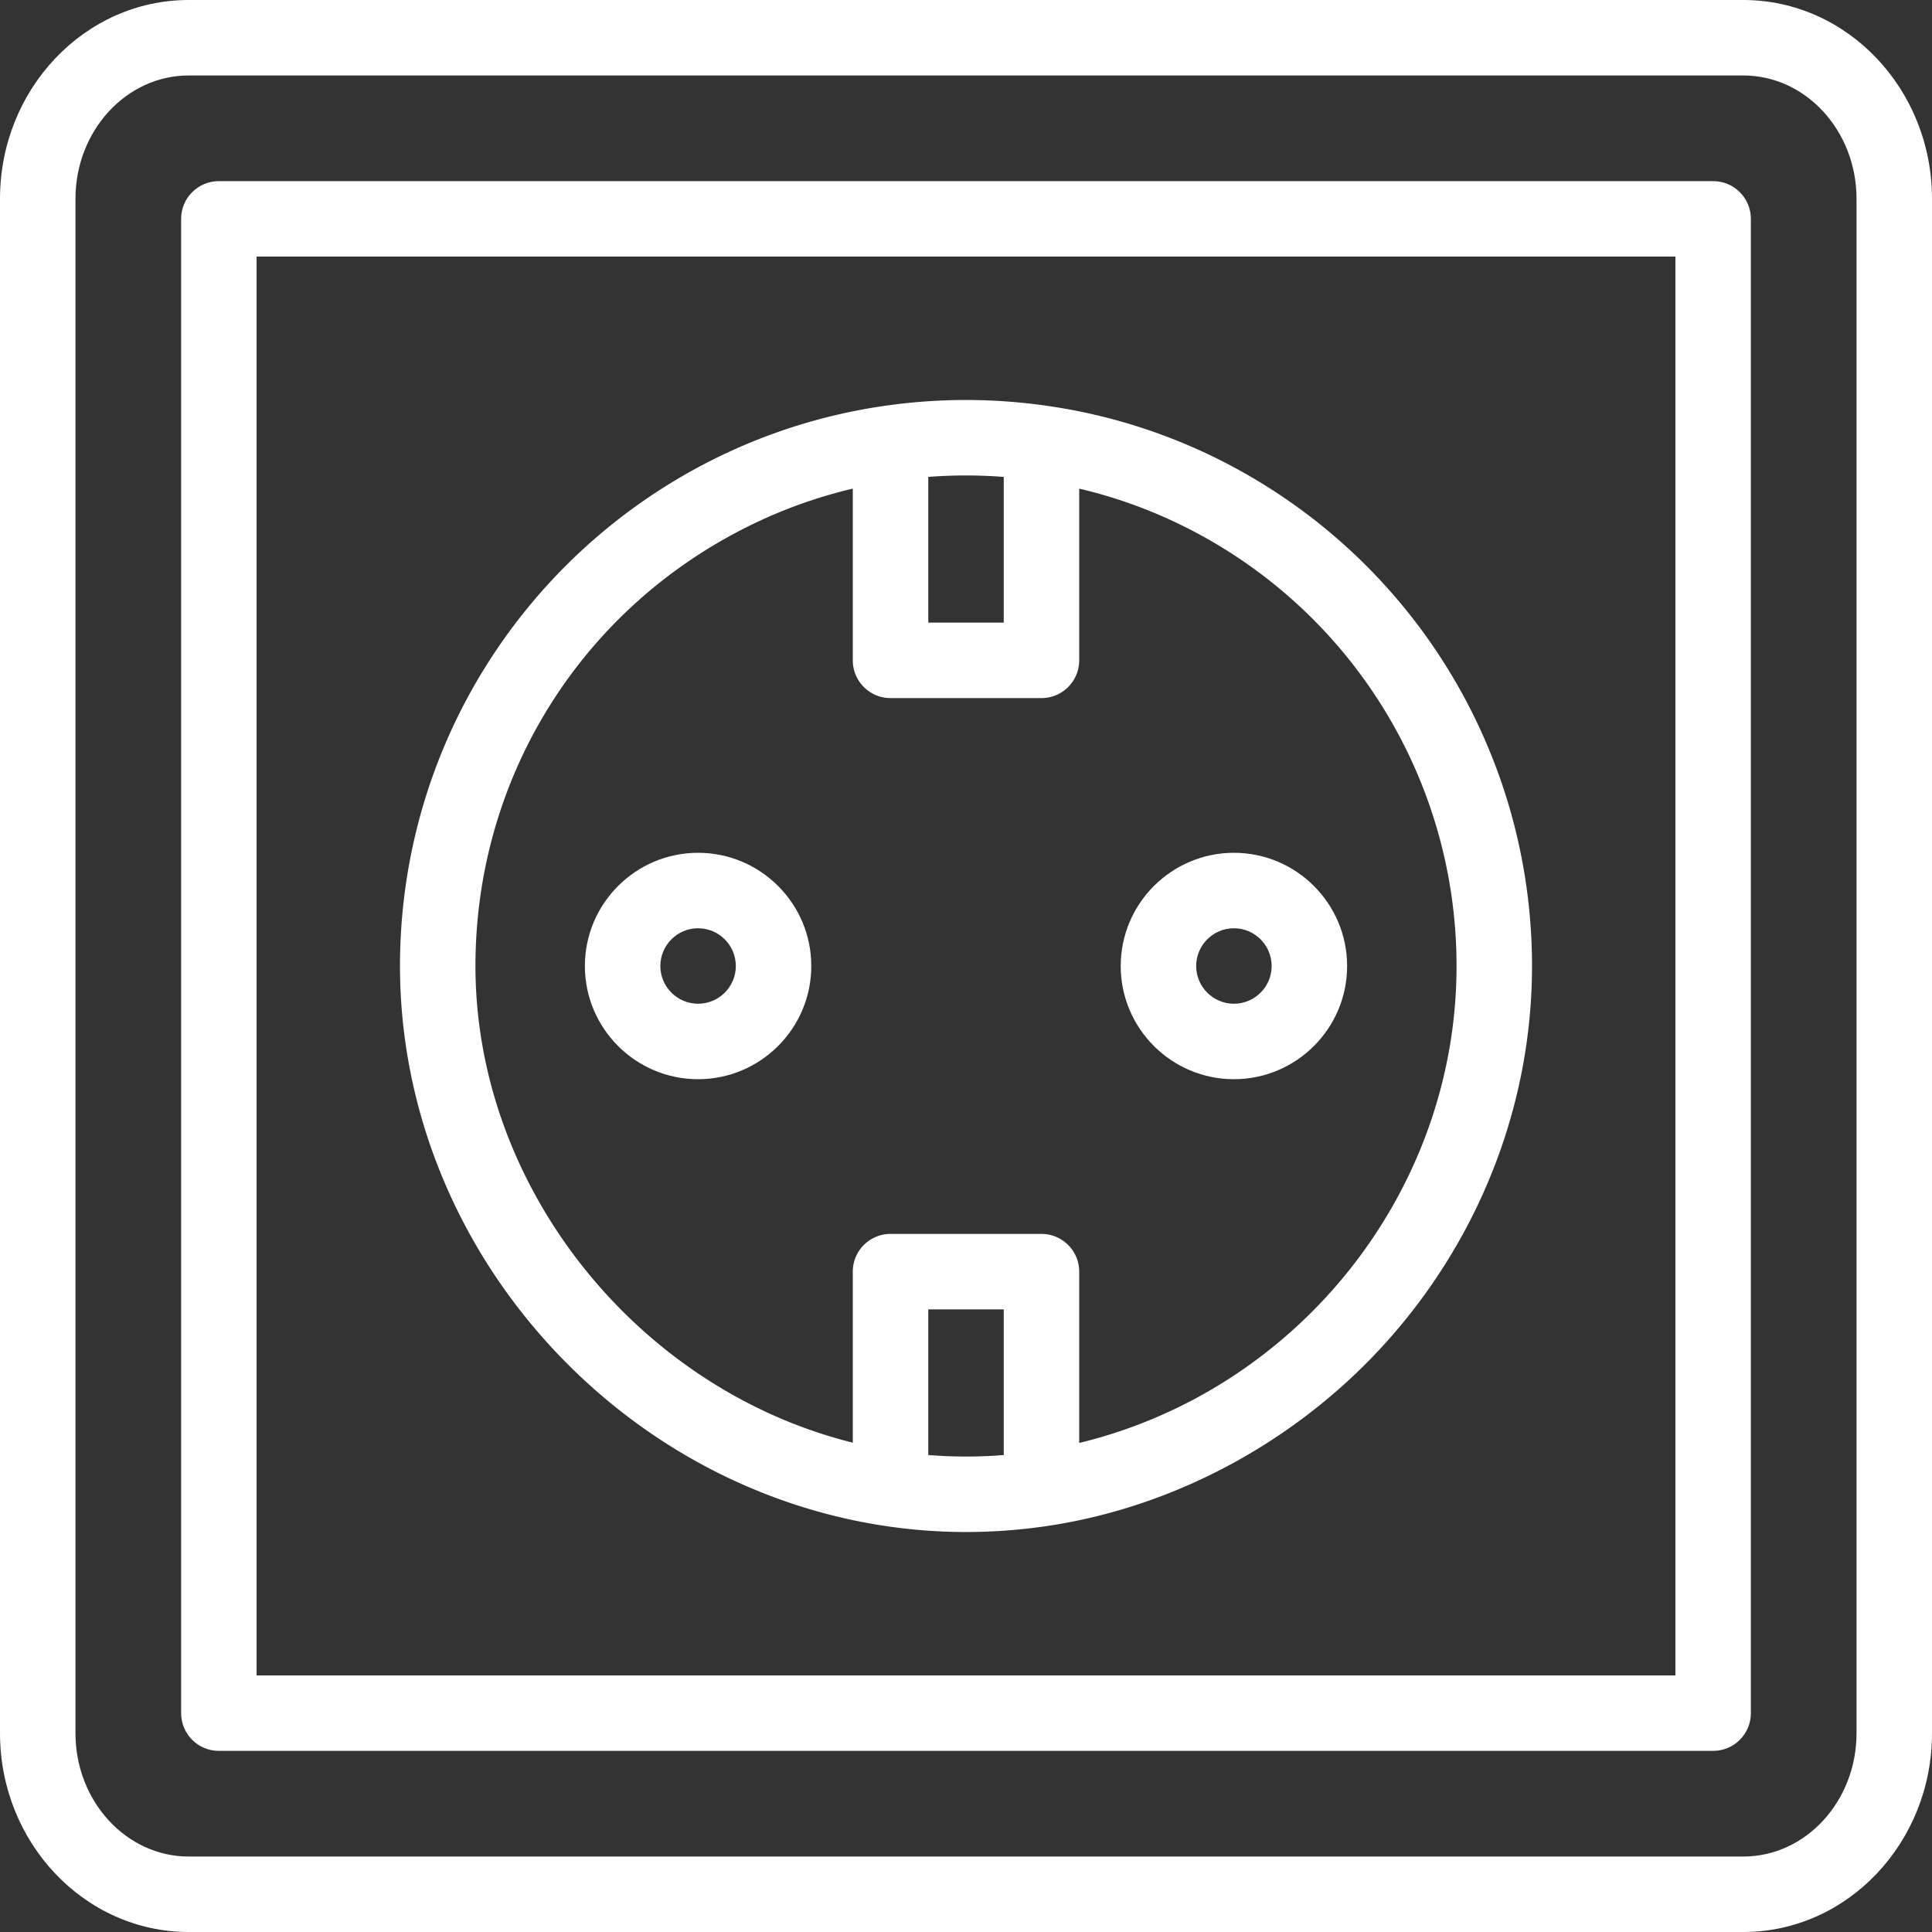
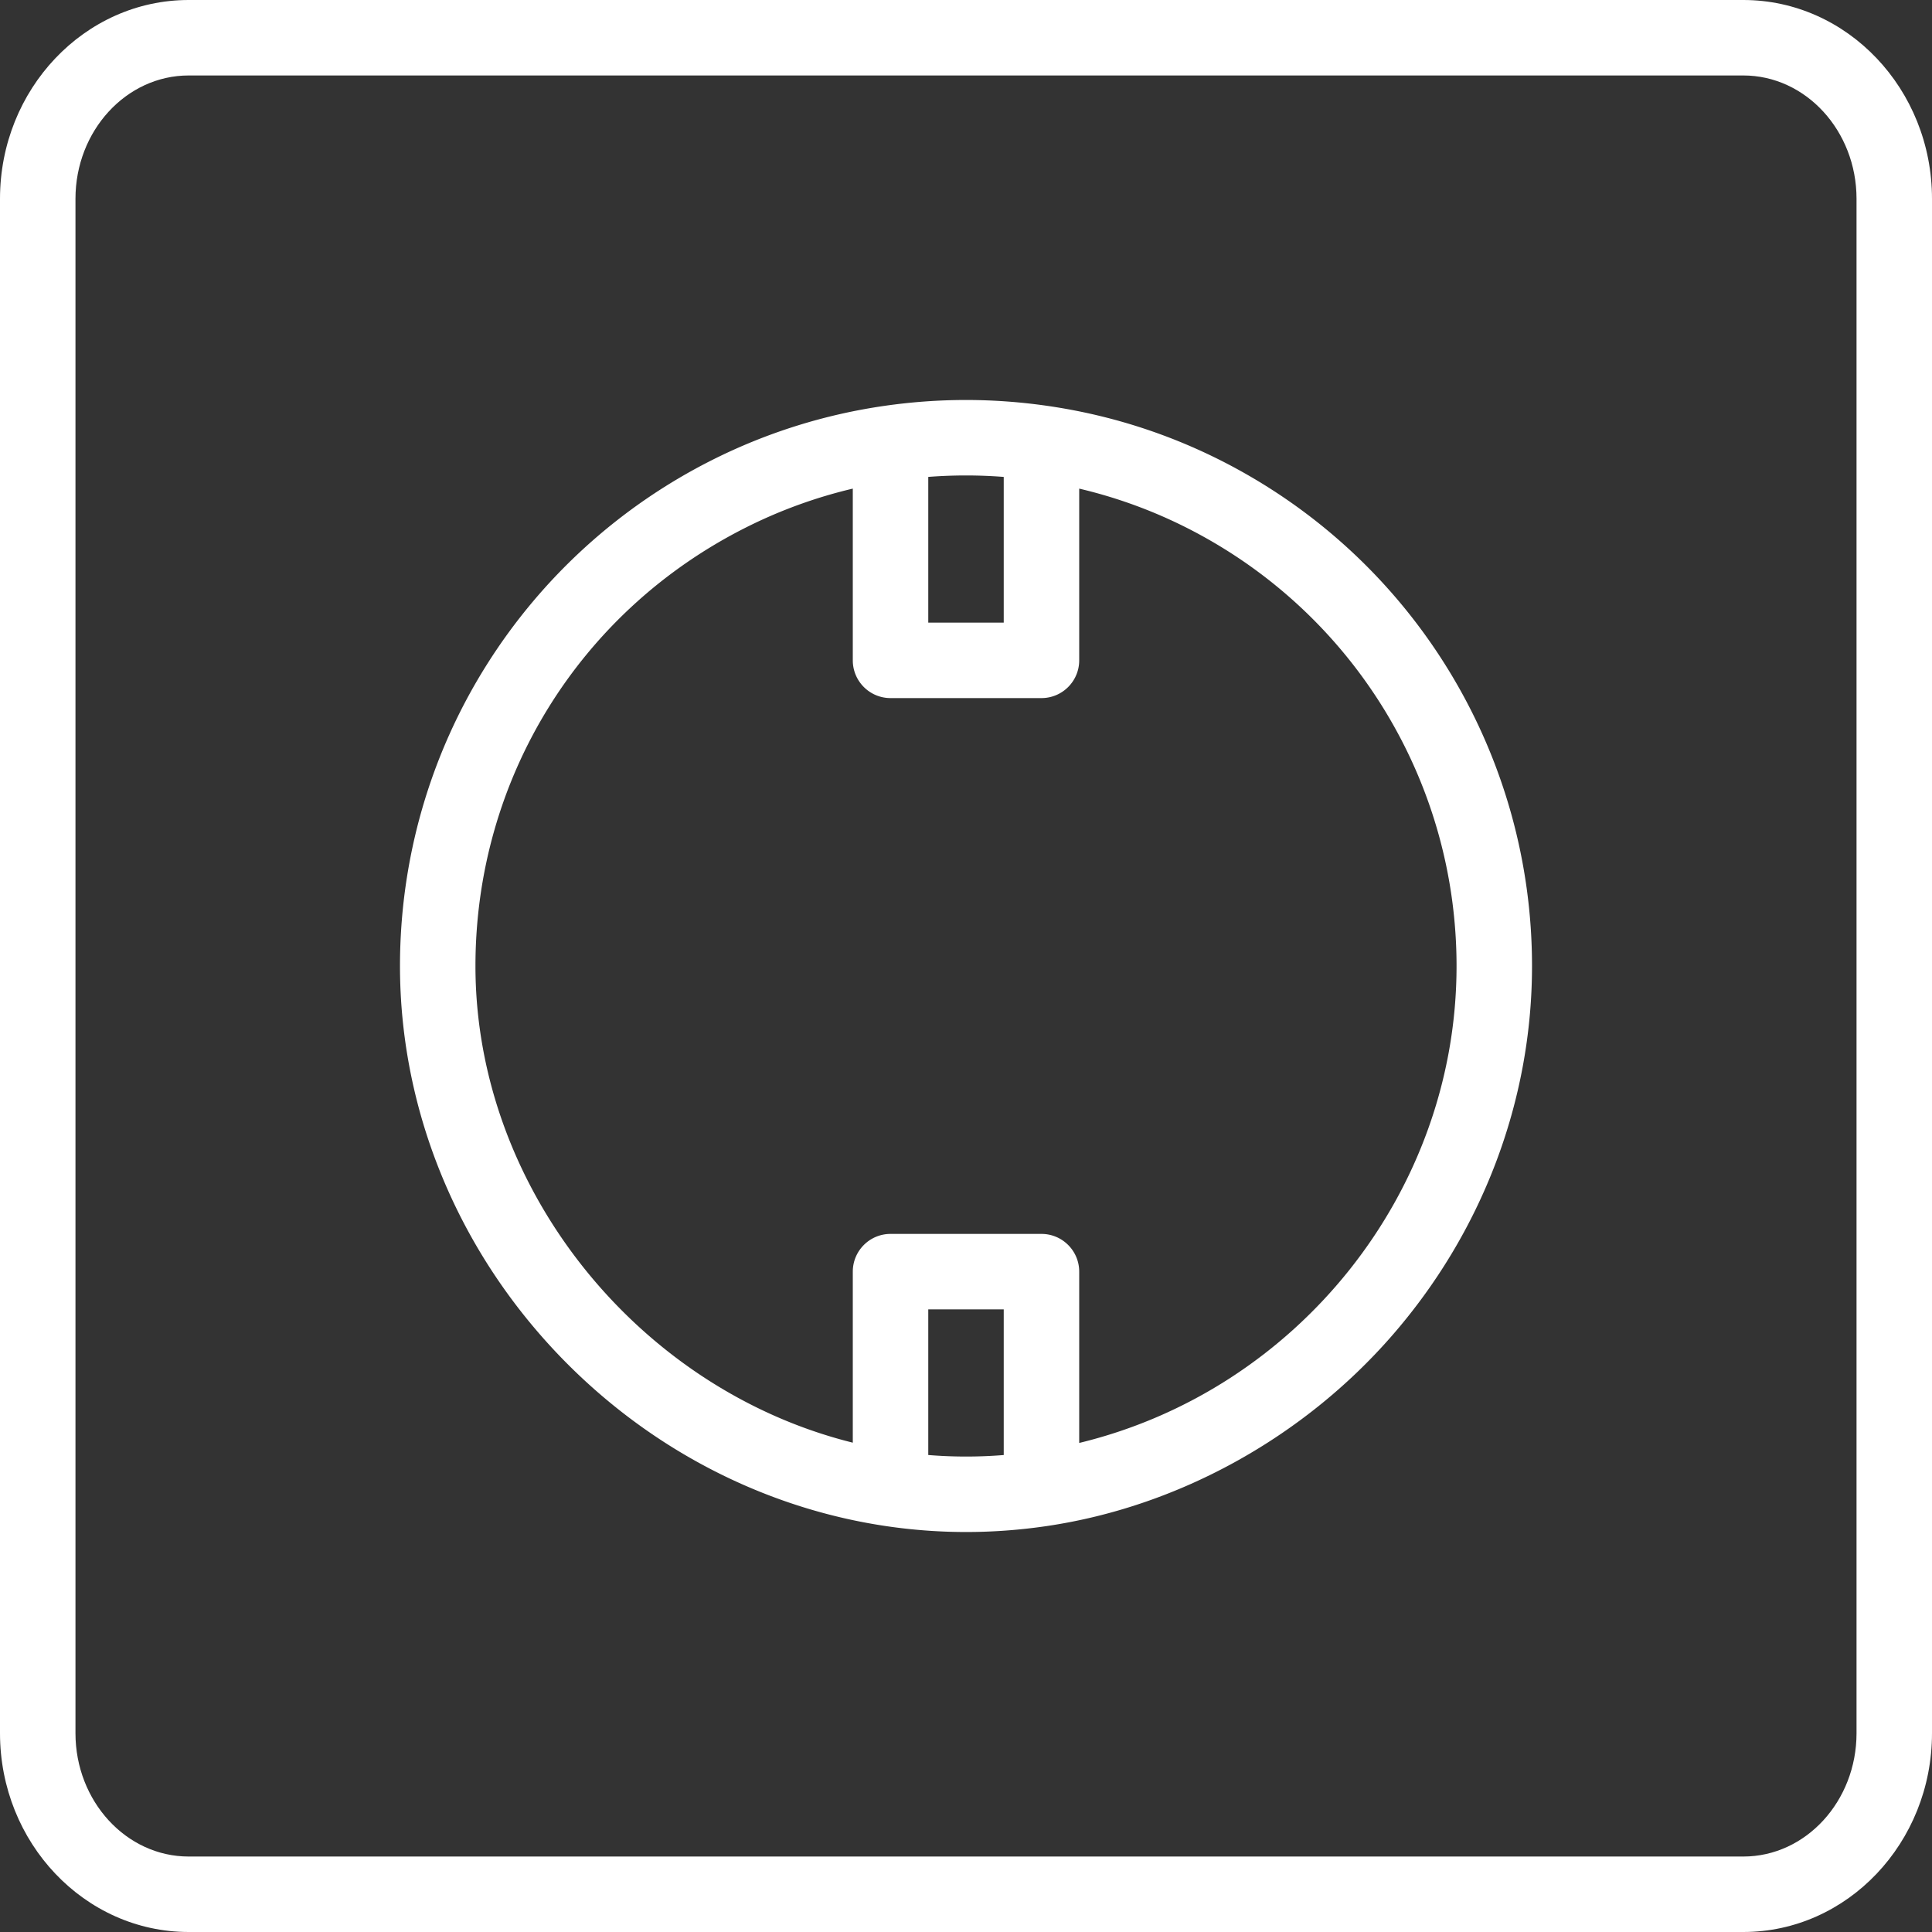
<svg xmlns="http://www.w3.org/2000/svg" width="512" height="512" x="0" y="0" viewBox="0 0 512 512" style="enable-background:new 0 0 512 512" xml:space="preserve" class="">
  <rect x="0" y="0" width="512" height="512" fill="#333333" stroke="none" />
  <g>
    <path d="M462 0H50C22.43 0 0 23.637 0 52.69v406.62C0 488.363 22.43 512 50 512h412c27.57 0 50-23.637 50-52.69V52.69C512 23.637 489.57 0 462 0zm30 459.31c0 18.025-13.458 32.69-30 32.69H50c-16.542 0-30-14.665-30-32.69V52.69C20 34.665 33.458 20 50 20h412c16.542 0 30 14.665 30 32.69v406.62z" fill="#FFFFFF" opacity="1" data-original="#000000" class="" />
-     <path d="M454 48H58c-5.523 0-10 4.477-10 10v396c0 5.523 4.477 10 10 10h396c5.522 0 10-4.477 10-10V58c0-5.523-4.478-10-10-10zm-10 396H68V68h376v376z" fill="#FFFFFF" opacity="1" data-original="#000000" class="" />
    <path d="M327.609 124.168c-15.629-8.506-32.517-14.102-50.192-16.631A151.619 151.619 0 0 0 256 106c-7.124 0-14.329.515-21.418 1.53a148.938 148.938 0 0 0-45.782 14.341 150.473 150.473 0 0 0-59.804 54.29C113.952 200.041 106 227.648 106 256c0 35.64 13.287 70.445 37.412 98.004 23.856 27.25 56.21 45.143 91.103 50.383A145.239 145.239 0 0 0 256 406c7.125 0 14.347-.534 21.465-1.588 34.876-5.165 67.817-23.447 91.255-50.249C392.761 326.671 406 291.81 406 256c0-55-30.037-105.515-78.391-131.832zM246 126.385a129.644 129.644 0 0 1 20 .004V165h-20v-38.615zm20 259.214c-6.681.534-13.314.535-20-.007V347h20v38.599zm20-3.202V337c0-5.523-4.478-10-10-10h-40c-5.523 0-10 4.477-10 10v45.324C169.076 368.178 126 314.832 126 256c0-49.487 27.501-94.033 71.771-116.254A128.838 128.838 0 0 1 226 129.487V175c0 5.523 4.477 10 10 10h40c5.522 0 10-4.477 10-10v-45.51a128.51 128.51 0 0 1 32.049 12.245C359.963 164.547 386 208.331 386 256c0 60.016-42.243 112.43-100 126.397z" fill="#FFFFFF" opacity="1" data-original="#000000" class="" />
-     <path d="M185 226c-16.542 0-30 13.458-30 30s13.458 30 30 30 30-13.458 30-30-13.458-30-30-30zm0 40c-5.514 0-10-4.486-10-10s4.486-10 10-10 10 4.486 10 10-4.486 10-10 10zM327 226c-16.542 0-30 13.458-30 30s13.458 30 30 30 30-13.458 30-30-13.458-30-30-30zm0 40c-5.514 0-10-4.486-10-10s4.486-10 10-10 10 4.486 10 10-4.486 10-10 10z" fill="#FFFFFF" opacity="1" data-original="#000000" class="" />
  </g>
</svg>